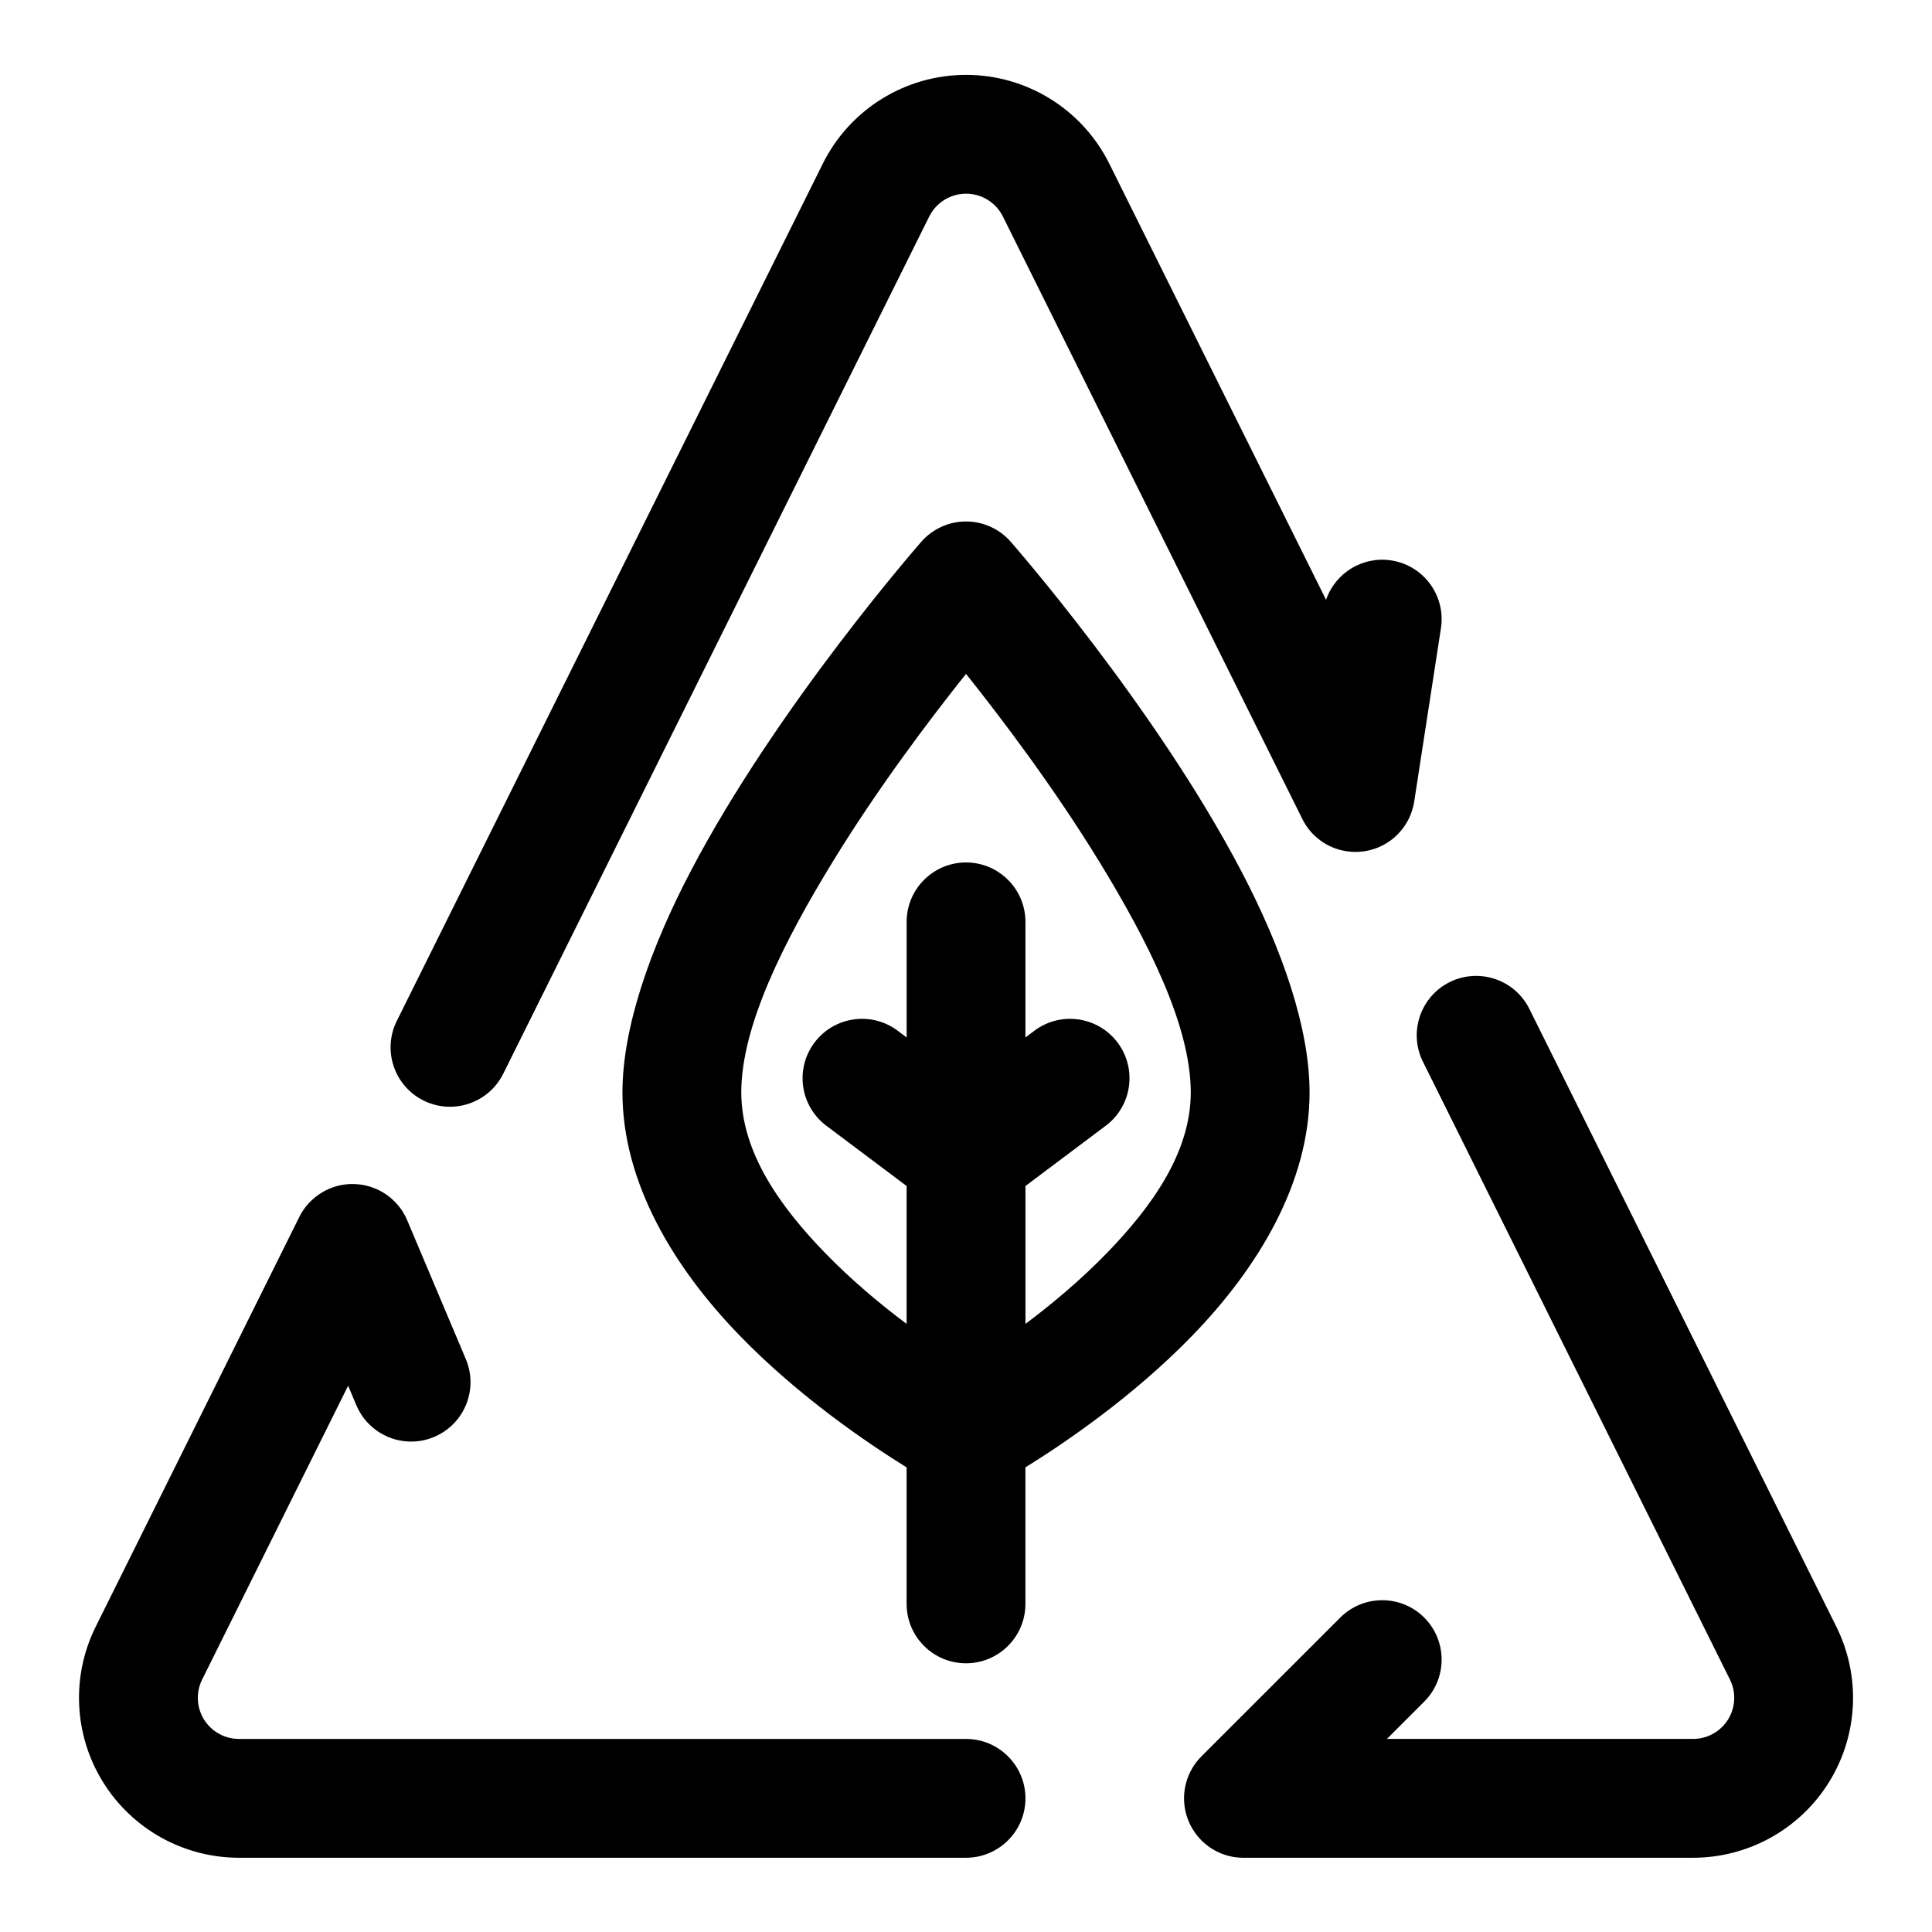
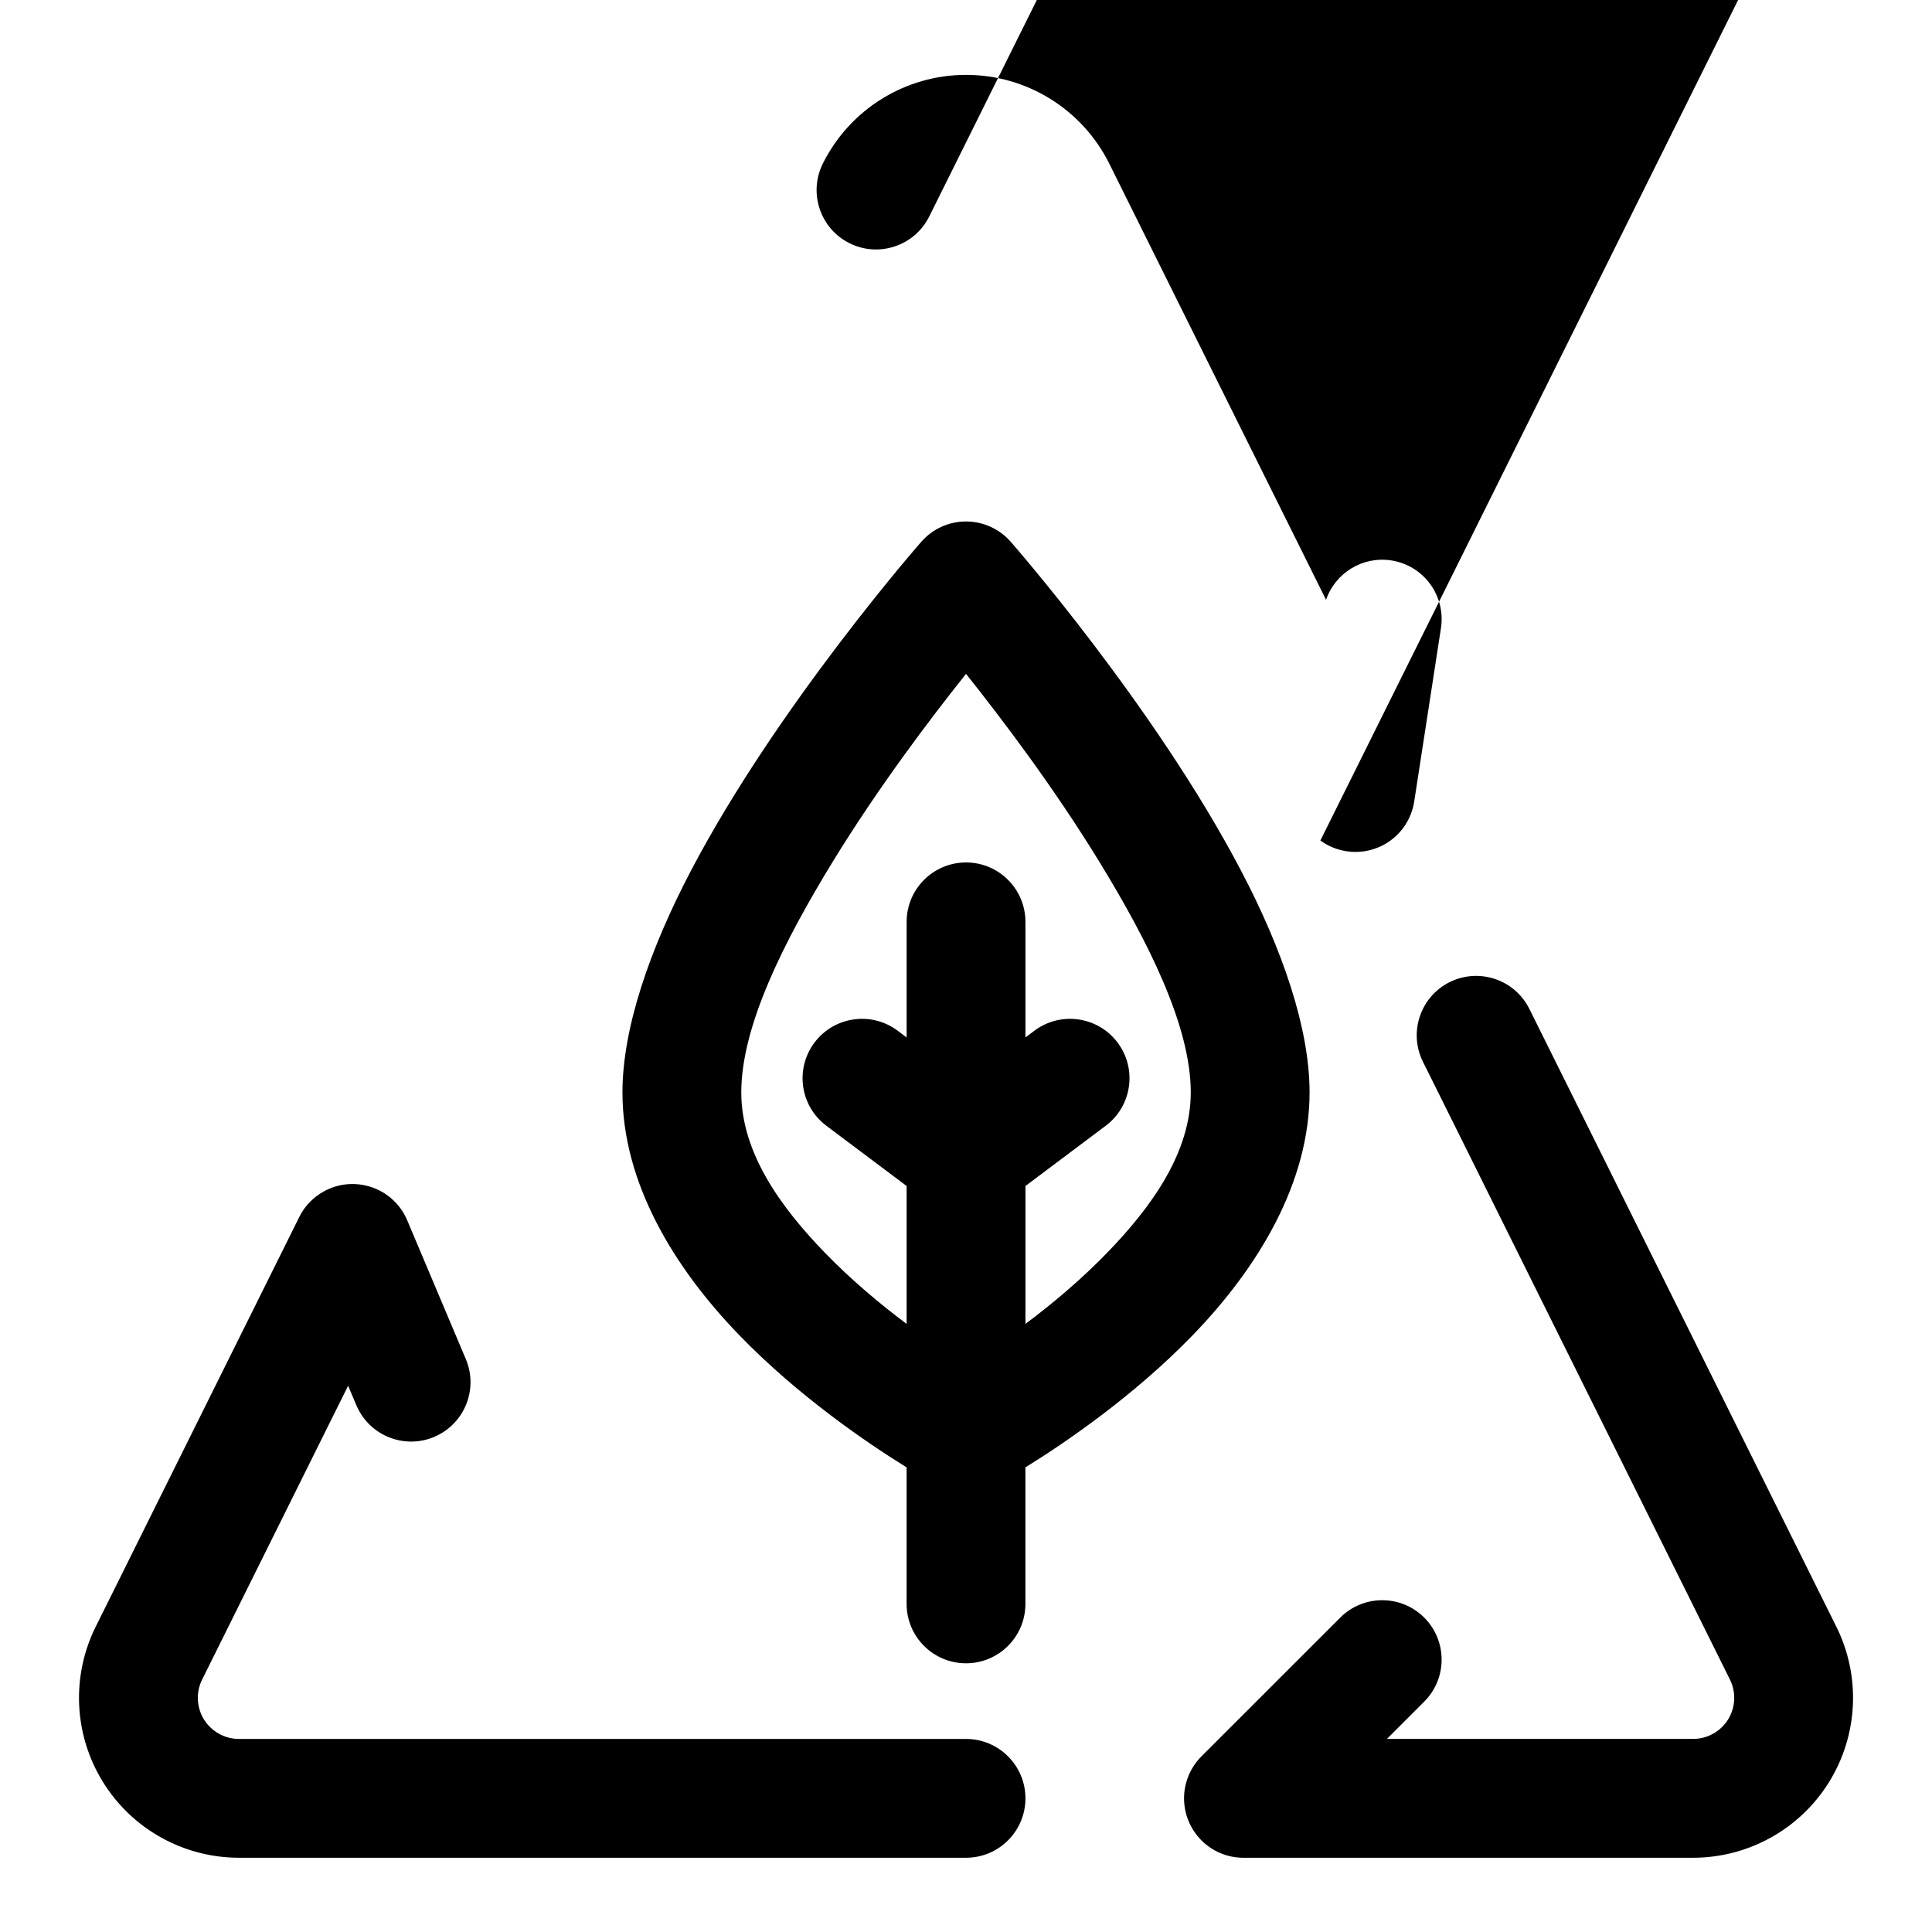
<svg xmlns="http://www.w3.org/2000/svg" fill="#000000" width="800px" height="800px" version="1.1" viewBox="144 144 512 512">
-   <path d="m511.55 604.83 9.887-9.887c6.141-6.141 6.141-16.121 0-22.262-6.141-6.141-16.121-6.141-22.262 0l-36.777 36.762c-1.496 1.512-2.629 3.242-3.402 5.086l-0.016 0.047c-0.77 1.859-1.195 3.871-1.195 6 0 2.125 0.426 4.156 1.195 6.016l0.016 0.047c0.77 1.844 1.906 3.574 3.402 5.086 1.512 1.496 3.242 2.629 5.086 3.402l0.047 0.016c1.859 0.77 3.871 1.18 6 1.18h119.15c14.672 0 28.309-7.59 36.039-20.059s8.453-28.055 1.922-41.188l-81.348-163.71c-3.871-7.793-13.32-10.957-21.113-7.102-7.777 3.871-10.957 13.336-7.086 21.113l81.348 163.71c1.684 3.371 1.496 7.383-0.488 10.598-2 3.195-5.496 5.148-9.273 5.148h-81.129zm-284.89-142.81-0.062 0.062c-1.309 1.227-2.441 2.723-3.289 4.441l-53.938 108.55c-6.535 13.129-5.809 28.719 1.922 41.188s21.363 20.059 36.039 20.059h192.68c8.691 0 15.742-7.055 15.742-15.742 0-8.676-7.055-15.742-15.742-15.742h-192.68c-3.777 0-7.273-1.953-9.273-5.148-1.984-3.211-2.172-7.227-0.488-10.598l38.684-77.855 2.188 5.18c3.387 7.996 12.625 11.762 20.625 8.375 8.016-3.387 11.762-12.625 8.375-20.625l-15.523-36.762c-0.738-1.762-1.762-3.32-3.008-4.644l-0.047-0.047c-1.242-1.324-2.723-2.441-4.441-3.289-2.094-1.039-4.328-1.574-6.519-1.637-2.203-0.078-4.457 0.316-6.613 1.227-1.762 0.754-3.32 1.777-4.629 3.008zm157.6 70.848v36.18c0 8.691 7.055 15.742 15.742 15.742 8.691 0 15.742-7.055 15.742-15.742v-36.18c10.375-6.422 28.688-18.844 44.383-35.078 17.32-17.902 30.922-40.398 30.922-64.297 0-17.051-7.242-37.91-18.059-58.566-22.938-43.848-61.164-87.379-61.164-87.379-2.992-3.402-7.289-5.352-11.824-5.352s-8.832 1.953-11.824 5.352c0 0-38.227 43.531-61.164 87.379-10.816 20.656-18.059 41.516-18.059 58.566 0 23.898 13.602 46.398 30.922 64.297 15.695 16.23 34.008 28.652 44.383 35.078zm31.488-38.023c6.992-5.227 14.672-11.637 21.742-18.941 11.602-11.996 22.074-26.402 22.074-42.414 0-17.664-11.383-40.117-24.184-61.039-12.059-19.695-25.836-37.91-35.375-49.863-9.539 11.949-23.316 30.164-35.375 49.863-12.801 20.926-24.184 43.375-24.184 61.039 0 16.012 10.469 30.418 22.074 42.414 7.07 7.305 14.754 13.715 21.742 18.941v-36.543l-21.27-15.965c-6.957-5.211-8.375-15.082-3.148-22.043 5.211-6.941 15.082-8.359 22.043-3.148l2.379 1.793v-30.637c0-8.691 7.055-15.742 15.742-15.742 8.691 0 15.742 7.055 15.742 15.742v30.637l2.379-1.793c6.957-5.211 16.832-3.793 22.043 3.148 5.227 6.957 3.809 16.832-3.148 22.043l-21.27 15.965v36.543zm78.168-128.11 0.016 0.016c1.969 1.434 4.297 2.441 6.879 2.832 1.559 0.25 3.117 0.25 4.613 0.031l0.41-0.062c1.48-0.25 2.961-0.723 4.375-1.418 2.348-1.164 4.266-2.832 5.699-4.801l0.016-0.016c1.449-1.969 2.441-4.312 2.852-6.879l7.086-45.957c1.324-8.598-4.566-16.641-13.16-17.965-7.652-1.18-14.863 3.371-17.285 10.438l-57.449-115.59c-7.164-14.406-21.867-23.523-37.957-23.523-16.09 0-30.797 9.117-37.957 23.523l-112.9 227.19c-3.871 7.777-0.691 17.238 7.086 21.098 7.777 3.871 17.238 0.691 21.113-7.086l112.9-227.19c1.844-3.699 5.621-6.047 9.762-6.047s7.918 2.348 9.762 6.047l79.352 159.66c1.164 2.348 2.816 4.266 4.801 5.699z" fill-rule="evenodd" />
+   <path d="m511.55 604.83 9.887-9.887c6.141-6.141 6.141-16.121 0-22.262-6.141-6.141-16.121-6.141-22.262 0l-36.777 36.762c-1.496 1.512-2.629 3.242-3.402 5.086l-0.016 0.047c-0.77 1.859-1.195 3.871-1.195 6 0 2.125 0.426 4.156 1.195 6.016l0.016 0.047c0.77 1.844 1.906 3.574 3.402 5.086 1.512 1.496 3.242 2.629 5.086 3.402l0.047 0.016c1.859 0.77 3.871 1.18 6 1.18h119.15c14.672 0 28.309-7.59 36.039-20.059s8.453-28.055 1.922-41.188l-81.348-163.71c-3.871-7.793-13.32-10.957-21.113-7.102-7.777 3.871-10.957 13.336-7.086 21.113l81.348 163.71c1.684 3.371 1.496 7.383-0.488 10.598-2 3.195-5.496 5.148-9.273 5.148h-81.129zm-284.89-142.81-0.062 0.062c-1.309 1.227-2.441 2.723-3.289 4.441l-53.938 108.55c-6.535 13.129-5.809 28.719 1.922 41.188s21.363 20.059 36.039 20.059h192.68c8.691 0 15.742-7.055 15.742-15.742 0-8.676-7.055-15.742-15.742-15.742h-192.68c-3.777 0-7.273-1.953-9.273-5.148-1.984-3.211-2.172-7.227-0.488-10.598l38.684-77.855 2.188 5.18c3.387 7.996 12.625 11.762 20.625 8.375 8.016-3.387 11.762-12.625 8.375-20.625l-15.523-36.762c-0.738-1.762-1.762-3.32-3.008-4.644l-0.047-0.047c-1.242-1.324-2.723-2.441-4.441-3.289-2.094-1.039-4.328-1.574-6.519-1.637-2.203-0.078-4.457 0.316-6.613 1.227-1.762 0.754-3.32 1.777-4.629 3.008zm157.6 70.848v36.18c0 8.691 7.055 15.742 15.742 15.742 8.691 0 15.742-7.055 15.742-15.742v-36.18c10.375-6.422 28.688-18.844 44.383-35.078 17.32-17.902 30.922-40.398 30.922-64.297 0-17.051-7.242-37.91-18.059-58.566-22.938-43.848-61.164-87.379-61.164-87.379-2.992-3.402-7.289-5.352-11.824-5.352s-8.832 1.953-11.824 5.352c0 0-38.227 43.531-61.164 87.379-10.816 20.656-18.059 41.516-18.059 58.566 0 23.898 13.602 46.398 30.922 64.297 15.695 16.23 34.008 28.652 44.383 35.078zm31.488-38.023c6.992-5.227 14.672-11.637 21.742-18.941 11.602-11.996 22.074-26.402 22.074-42.414 0-17.664-11.383-40.117-24.184-61.039-12.059-19.695-25.836-37.91-35.375-49.863-9.539 11.949-23.316 30.164-35.375 49.863-12.801 20.926-24.184 43.375-24.184 61.039 0 16.012 10.469 30.418 22.074 42.414 7.07 7.305 14.754 13.715 21.742 18.941v-36.543l-21.27-15.965c-6.957-5.211-8.375-15.082-3.148-22.043 5.211-6.941 15.082-8.359 22.043-3.148l2.379 1.793v-30.637c0-8.691 7.055-15.742 15.742-15.742 8.691 0 15.742 7.055 15.742 15.742v30.637l2.379-1.793c6.957-5.211 16.832-3.793 22.043 3.148 5.227 6.957 3.809 16.832-3.148 22.043l-21.27 15.965v36.543zm78.168-128.11 0.016 0.016c1.969 1.434 4.297 2.441 6.879 2.832 1.559 0.25 3.117 0.25 4.613 0.031l0.41-0.062c1.48-0.25 2.961-0.723 4.375-1.418 2.348-1.164 4.266-2.832 5.699-4.801l0.016-0.016c1.449-1.969 2.441-4.312 2.852-6.879l7.086-45.957c1.324-8.598-4.566-16.641-13.16-17.965-7.652-1.18-14.863 3.371-17.285 10.438l-57.449-115.59c-7.164-14.406-21.867-23.523-37.957-23.523-16.09 0-30.797 9.117-37.957 23.523c-3.871 7.777-0.691 17.238 7.086 21.098 7.777 3.871 17.238 0.691 21.113-7.086l112.9-227.19c1.844-3.699 5.621-6.047 9.762-6.047s7.918 2.348 9.762 6.047l79.352 159.66c1.164 2.348 2.816 4.266 4.801 5.699z" fill-rule="evenodd" />
</svg>